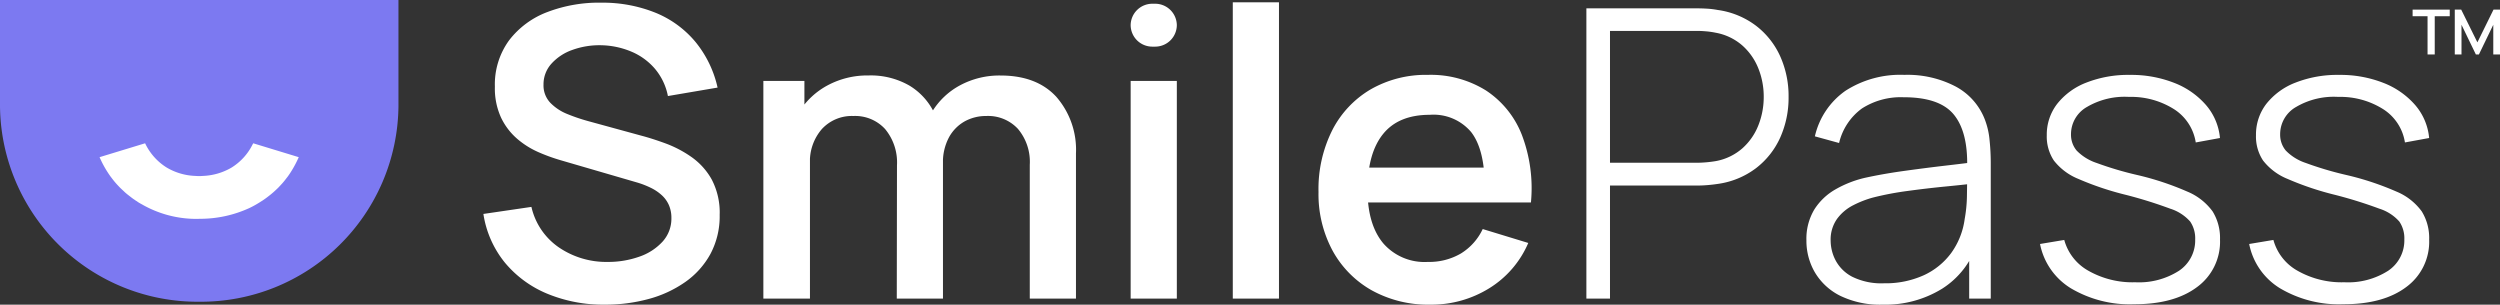
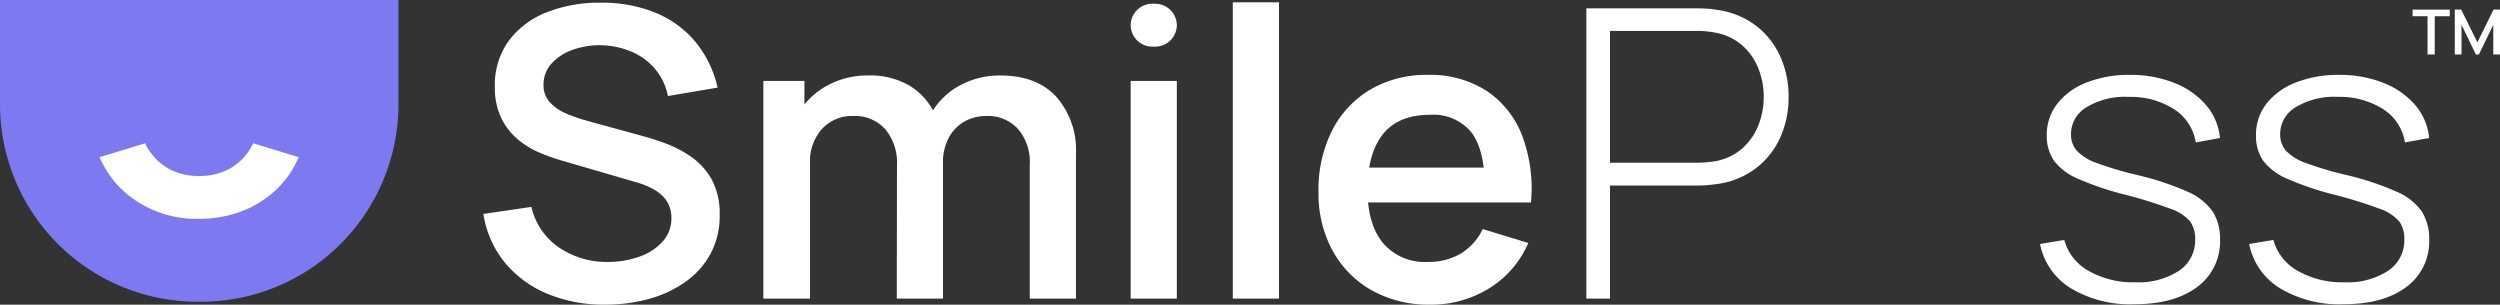
<svg xmlns="http://www.w3.org/2000/svg" width="338" height="41.188" viewBox="0 0 338 41.188">
  <rect x="0" y="0" width="338" height="41.188" fill="#333333" stroke="none" />
  <defs>
    <clipPath id="clip-path">
-       <path id="Path_3812" data-name="Path 3812" d="M0-4.021H338V-45.21H0Z" transform="translate(0 45.21)" fill="none" />
+       <path id="Path_3812" data-name="Path 3812" d="M0-4.021H338V-45.21H0" transform="translate(0 45.21)" fill="none" />
    </clipPath>
  </defs>
  <g id="Group_7288" data-name="Group 7288" transform="translate(0 45.21)">
    <g id="Group_7279" data-name="Group 7279" transform="translate(0 -45.21)" clip-path="url(#clip-path)">
      <g id="Group_7274" data-name="Group 7274" transform="translate(0 0)">
        <path id="Path_3807" data-name="Path 3807" d="M-2.63-3.983h0A26.7,26.7,0,0,1-29.566-30.433V-44.777H24.306v14.344A26.7,26.7,0,0,1-2.63-3.983" transform="translate(29.566 44.777)" fill="#7c79f1" />
      </g>
      <g id="Group_7275" data-name="Group 7275" transform="translate(13.462 19.372)">
        <path id="Path_3808" data-name="Path 3808" d="M-2.02-.014a7.708,7.708,0,0,1-2.867,3.15A8.257,8.257,0,0,1-8.721,4.253c-.17.011-.353.023-.523.023s-.364-.012-.535-.023a8.181,8.181,0,0,1-3.835-1.117A7.741,7.741,0,0,1-16.525-.092c-.012-.022-.023-.045-.034-.067l-6.155,1.877A14.149,14.149,0,0,0-21.2,4.376c.023.023.034.045.046.056.2.269.409.537.625.783.194.223.387.425.58.625.17.168.342.324.512.481.068.067.137.134.2.189.216.19.444.369.682.548a6.723,6.723,0,0,0,.649.469.853.853,0,0,0,.227.145,2.125,2.125,0,0,0,.273.19c.149.089.308.179.456.257.284.168.568.312.865.458a14.757,14.757,0,0,0,6.6,1.485,1.577,1.577,0,0,0,.227-.011A15.971,15.971,0,0,0-2.419,8.577c.3-.146.58-.291.865-.458.251-.146.489-.291.728-.447A2.634,2.634,0,0,0-.6,7.527c.216-.145.433-.3.648-.469.251-.19.5-.391.729-.592s.455-.414.671-.626c.193-.2.386-.413.579-.625.217-.246.421-.514.626-.783A.229.229,0,0,0,2.7,4.376c.148-.2.284-.4.421-.614A14.649,14.649,0,0,0,4.214,1.718L-1.941-.159a.876.876,0,0,1-.079.145" transform="translate(22.714 0.159)" fill="#fff" />
      </g>
      <g id="Group_7276" data-name="Group 7276" transform="translate(65.355 0.367)">
        <path id="Path_3809" data-name="Path 3809" d="M-1.607-3.986A19.8,19.8,0,0,1-9.447-5.472a14.773,14.773,0,0,1-5.731-4.223,13.677,13.677,0,0,1-2.884-6.555l6.493-.953a9.073,9.073,0,0,0,3.732,5.49A11.375,11.375,0,0,0-1.246-9.763a12.546,12.546,0,0,0,4.232-.7,7.576,7.576,0,0,0,3.163-2.03A4.622,4.622,0,0,0,7.356-15.7a4.315,4.315,0,0,0-.319-1.7,3.975,3.975,0,0,0-.917-1.323A6.121,6.121,0,0,0,4.637-19.75a11.742,11.742,0,0,0-2-.776l-10.3-3A24.42,24.42,0,0,1-10.612-24.6a11.457,11.457,0,0,1-2.872-1.8,8.753,8.753,0,0,1-2.179-2.849,9.426,9.426,0,0,1-.846-4.2,10.11,10.11,0,0,1,1.929-6.282,11.7,11.7,0,0,1,5.2-3.828,19.584,19.584,0,0,1,7.326-1.254,19.075,19.075,0,0,1,7.3,1.376A13.8,13.8,0,0,1,10.6-39.52a14.816,14.816,0,0,1,3,6.186L6.884-32.19a8.063,8.063,0,0,0-1.747-3.679A8.52,8.52,0,0,0,1.932-38.2a11.07,11.07,0,0,0-4.067-.858,10.748,10.748,0,0,0-3.885.627,6.85,6.85,0,0,0-2.843,1.867,4.136,4.136,0,0,0-1.07,2.821A3.4,3.4,0,0,0-9-31.264a6.676,6.676,0,0,0,2.3,1.512,24.552,24.552,0,0,0,2.761.94l7.27,1.99q1.444.383,3.233,1.036a15.37,15.37,0,0,1,3.468,1.812A9.18,9.18,0,0,1,12.8-20.923a9.612,9.612,0,0,1,1.082,4.81,10.792,10.792,0,0,1-1.249,5.273,11.2,11.2,0,0,1-3.413,3.8A15.689,15.689,0,0,1,4.262-4.749a22.164,22.164,0,0,1-5.869.763" transform="translate(18.062 44.808)" fill="#fff" />
      </g>
      <g id="Group_7277" data-name="Group 7277" transform="translate(103.206 10.205)">
        <path id="Path_3810" data-name="Path 3810" d="M0-2.945V-32.376H5.55v8.829H6.3v20.6Zm18.038,0,.028-18.012a7.071,7.071,0,0,0-1.6-4.905,5.485,5.485,0,0,0-4.286-1.771,5.5,5.5,0,0,0-4.275,1.771A6.663,6.663,0,0,0,6.3-21.2L3.415-23.056a9.462,9.462,0,0,1,1.428-5.137,10.235,10.235,0,0,1,3.872-3.6,11.353,11.353,0,0,1,5.495-1.321,10.472,10.472,0,0,1,5.522,1.362,8.723,8.723,0,0,1,3.4,3.761,12.516,12.516,0,0,1,1.152,5.478V-2.945Zm17.982,0V-21.04a6.918,6.918,0,0,0-1.6-4.85,5.493,5.493,0,0,0-4.26-1.744,5.956,5.956,0,0,0-2.955.735,5.483,5.483,0,0,0-2.124,2.18,7.126,7.126,0,0,0-.8,3.516L21.4-22.756a10.027,10.027,0,0,1,1.388-5.409A9.908,9.908,0,0,1,26.627-31.8a11.252,11.252,0,0,1,5.425-1.308q4.911,0,7.562,2.889a10.883,10.883,0,0,1,2.651,7.657V-2.945Z" transform="translate(0 33.111)" fill="#fff" />
      </g>
      <g id="Group_7278" data-name="Group 7278" transform="translate(152.864 0.504)">
        <path id="Path_3811" data-name="Path 3811" d="M0-.283H0a2.929,2.929,0,0,1,2.955-2.9h.333a2.929,2.929,0,0,1,2.955,2.9,2.929,2.929,0,0,1-2.955,2.9H2.955A2.929,2.929,0,0,1,0-.283M0,7.251H6.244V36.682H0Z" transform="translate(0 3.185)" fill="#fff" />
      </g>
    </g>
    <path id="Path_3813" data-name="Path 3813" d="M182.946-4.809h6.244V-44.867h-6.244Z" transform="translate(-16.273 -0.031)" fill="#fff" />
    <g id="Group_7285" data-name="Group 7285" transform="translate(0 -45.21)" clip-path="url(#clip-path)">
      <g id="Group_7280" data-name="Group 7280" transform="translate(178.262 10.123)">
        <path id="Path_3814" data-name="Path 3814" d="M-1.477-3.033A15.75,15.75,0,0,1-9.4-4.968a13.681,13.681,0,0,1-5.3-5.369,16.1,16.1,0,0,1-1.9-7.929,17.736,17.736,0,0,1,1.873-8.38,13.535,13.535,0,0,1,5.2-5.505A15,15,0,0,1-1.81-34.1a14.1,14.1,0,0,1,7.855,2.112,12.694,12.694,0,0,1,4.841,5.982,20.248,20.248,0,0,1,1.235,9.155H5.878v-2.234q-.03-4.959-1.847-7.29A6.654,6.654,0,0,0-1.559-28.7q-4.22,0-6.314,2.6t-2.1,7.535q0,4.659,2.1,7.208A7.4,7.4,0,0,0-1.81-8.811,8.458,8.458,0,0,0,2.659-9.955a7.723,7.723,0,0,0,2.942-3.3l6.159,1.88A13.374,13.374,0,0,1,6.447-5.227,14.83,14.83,0,0,1-1.477-3.033m-10.49-18.531H9.013v4.714h-20.98Z" transform="translate(16.6 34.099)" fill="#fff" />
      </g>
      <g id="Group_7281" data-name="Group 7281" transform="translate(214.479 1.13)">
        <path id="Path_3815" data-name="Path 3815" d="M0-3.831V-43.072H15.069c.388,0,.81.015,1.263.042a11.95,11.95,0,0,1,1.429.177,11.079,11.079,0,0,1,5.148,2.112A10.785,10.785,0,0,1,26.2-36.6a13.089,13.089,0,0,1,1.137,5.491A13.154,13.154,0,0,1,26.2-25.591a10.785,10.785,0,0,1-3.289,4.143,11.078,11.078,0,0,1-5.148,2.111q-.748.111-1.429.164c-.453.037-.875.055-1.263.055H3.192V-3.831ZM3.192-22.2H15.013c.333,0,.717-.019,1.152-.055s.875-.091,1.317-.164a7.494,7.494,0,0,0,3.609-1.73,8.171,8.171,0,0,0,2.165-3.12,10.358,10.358,0,0,0,.721-3.842,10.254,10.254,0,0,0-.721-3.829,8.2,8.2,0,0,0-2.165-3.107,7.5,7.5,0,0,0-3.609-1.73,10.98,10.98,0,0,0-1.317-.19q-.652-.055-1.152-.055H3.192Z" transform="translate(0 43.072)" fill="#fff" />
      </g>
      <g id="Group_7282" data-name="Group 7282" transform="translate(244.228 10.123)">
-         <path id="Path_3816" data-name="Path 3816" d="M-1.008-3.033a12.343,12.343,0,0,1-5.759-1.2,8.236,8.236,0,0,1-3.427-3.175A8.45,8.45,0,0,1-11.332-11.7a7.7,7.7,0,0,1,1.07-4.2A8.155,8.155,0,0,1-7.4-18.621,14.71,14.71,0,0,1-3.45-20.174q2.469-.544,5.329-.94t5.453-.7q2.6-.3,4.233-.517l-1.166.681q.111-4.769-1.818-7.1T1.8-31.074a9.729,9.729,0,0,0-5.619,1.512,8.042,8.042,0,0,0-3.095,4.674l-3.275-.9a10.31,10.31,0,0,1,4.135-6.16A13.7,13.7,0,0,1,1.906-34.1a14.029,14.029,0,0,1,6.952,1.581,8.537,8.537,0,0,1,3.927,4.441,10.247,10.247,0,0,1,.638,2.74,29.713,29.713,0,0,1,.167,3.147V-3.851H10.674v-7.739l1.082.272A11.38,11.38,0,0,1,7.012-5.187a14.624,14.624,0,0,1-8.02,2.154m.167-2.889A12.524,12.524,0,0,0,4.515-7a9.554,9.554,0,0,0,3.733-3.024,10.131,10.131,0,0,0,1.818-4.592,18.962,18.962,0,0,0,.305-3.19q.027-1.716.027-2.534l1.388.873q-1.8.217-4.316.462t-5.119.6a40.912,40.912,0,0,0-4.718.9A13.784,13.784,0,0,0-4.99-16.481a6.169,6.169,0,0,0-2.192,1.839,4.826,4.826,0,0,0-.874,2.969A5.817,5.817,0,0,0-7.376-9,5.3,5.3,0,0,0-5.115-6.794a8.881,8.881,0,0,0,4.274.872" transform="translate(11.332 34.099)" fill="#fff" />
-       </g>
+         </g>
      <g id="Group_7283" data-name="Group 7283" transform="translate(275.808 10.123)">
        <path id="Path_3817" data-name="Path 3817" d="M-1.244-3.028A15.63,15.63,0,0,1-9.8-5.181a9.067,9.067,0,0,1-4.177-5.995l3.275-.546a6.824,6.824,0,0,0,3.274,4.17A12.06,12.06,0,0,0-1.105-6,10.043,10.043,0,0,0,4.807-7.552,4.934,4.934,0,0,0,7-11.8a4.018,4.018,0,0,0-.68-2.412,6,6,0,0,0-2.678-1.73A59.726,59.726,0,0,0-2.3-17.8a40.2,40.2,0,0,1-6.508-2.179,7.985,7.985,0,0,1-3.3-2.48,5.863,5.863,0,0,1-.957-3.406,6.808,6.808,0,0,1,1.414-4.266A9.272,9.272,0,0,1-7.7-33a15.474,15.474,0,0,1,5.87-1.035,15.871,15.871,0,0,1,5.994,1.077,10.888,10.888,0,0,1,4.3,3,7.911,7.911,0,0,1,1.886,4.455l-3.274.6a6.509,6.509,0,0,0-2.914-4.482,10.833,10.833,0,0,0-6.1-1.676A10.047,10.047,0,0,0-7.6-29.72,4.232,4.232,0,0,0-9.79-26.027a3.346,3.346,0,0,0,.763,2.221,6.715,6.715,0,0,0,2.7,1.675A45.392,45.392,0,0,0-.827-20.5,38.573,38.573,0,0,1,5.93-18.261a8.022,8.022,0,0,1,3.427,2.683,6.84,6.84,0,0,1,1,3.8A7.588,7.588,0,0,1,7.262-5.358q-3.1,2.33-8.506,2.33" transform="translate(13.981 34.039)" fill="#fff" />
      </g>
      <g id="Group_7284" data-name="Group 7284" transform="translate(304.085 10.123)">
        <path id="Path_3818" data-name="Path 3818" d="M-1.244-3.028A15.63,15.63,0,0,1-9.8-5.181a9.067,9.067,0,0,1-4.177-5.995l3.275-.546a6.824,6.824,0,0,0,3.274,4.17A12.06,12.06,0,0,0-1.105-6,10.041,10.041,0,0,0,4.807-7.552,4.934,4.934,0,0,0,7-11.8a4.018,4.018,0,0,0-.68-2.412,6,6,0,0,0-2.678-1.73A59.647,59.647,0,0,0-2.3-17.8,40.188,40.188,0,0,1-8.8-19.978a7.982,7.982,0,0,1-3.3-2.48,5.863,5.863,0,0,1-.957-3.406A6.8,6.8,0,0,1-11.65-30.13,9.267,9.267,0,0,1-7.695-33a15.469,15.469,0,0,1,5.869-1.035,15.871,15.871,0,0,1,5.994,1.077,10.888,10.888,0,0,1,4.3,3,7.9,7.9,0,0,1,1.886,4.455l-3.273.6a6.51,6.51,0,0,0-2.914-4.482,10.833,10.833,0,0,0-6.1-1.676A10.041,10.041,0,0,0-7.6-29.72,4.231,4.231,0,0,0-9.79-26.027a3.346,3.346,0,0,0,.763,2.221,6.715,6.715,0,0,0,2.7,1.675A45.365,45.365,0,0,0-.826-20.5,38.586,38.586,0,0,1,5.93-18.261a8.011,8.011,0,0,1,3.427,2.683,6.84,6.84,0,0,1,1,3.8A7.588,7.588,0,0,1,7.262-5.358q-3.094,2.33-8.506,2.33" transform="translate(13.981 34.039)" fill="#fff" />
      </g>
    </g>
    <g id="Group_7286" data-name="Group 7286" transform="translate(326.185 -43.909)">
      <path id="Path_3820" data-name="Path 3820" d="M-.2-.592V-5.761H-2.22v-.893H2.8v.893H.771V-.592Z" transform="translate(2.22 6.654)" fill="#fff" />
    </g>
    <g id="Group_7287" data-name="Group 7287" transform="translate(331.886 -43.908)">
      <path id="Path_3821" data-name="Path 3821" d="M-.511,0-2.689,4.424-4.875,0h-.871V6.062h.909V2.045l1.942,4.017h.412L-.54,2.045V6.062H.368V0Z" transform="translate(5.746)" fill="#fff" />
    </g>
  </g>
</svg>